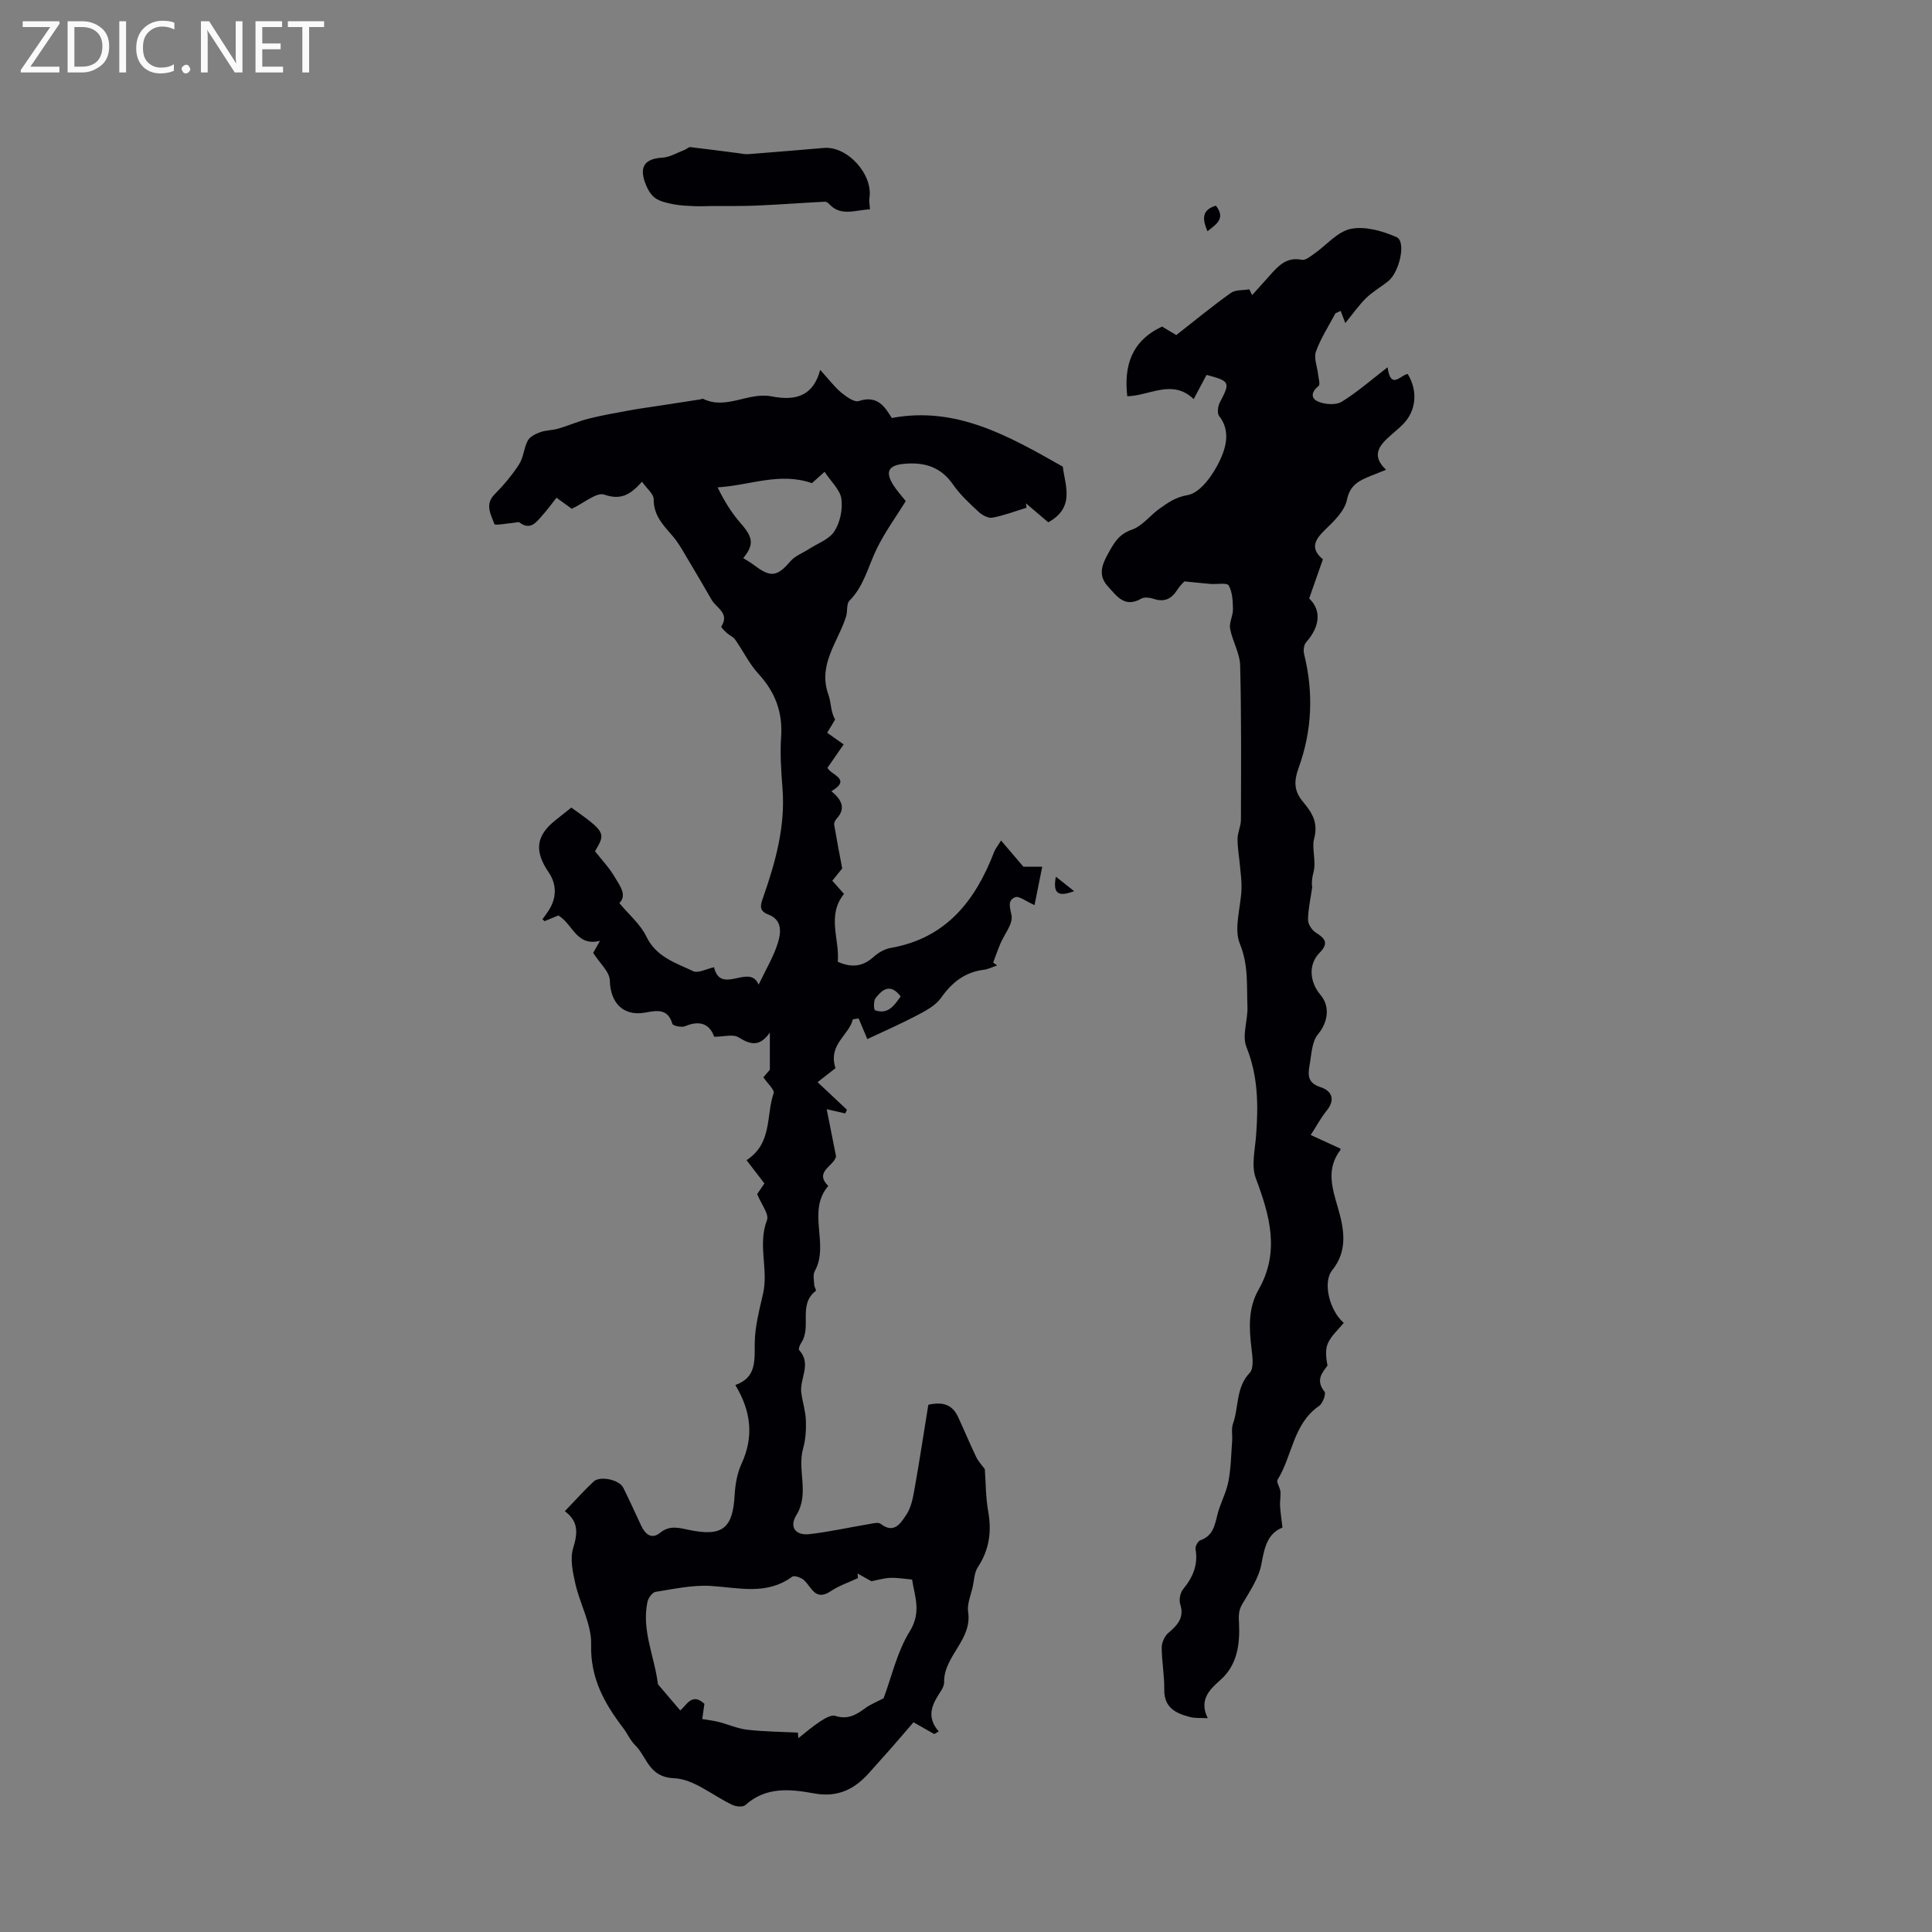
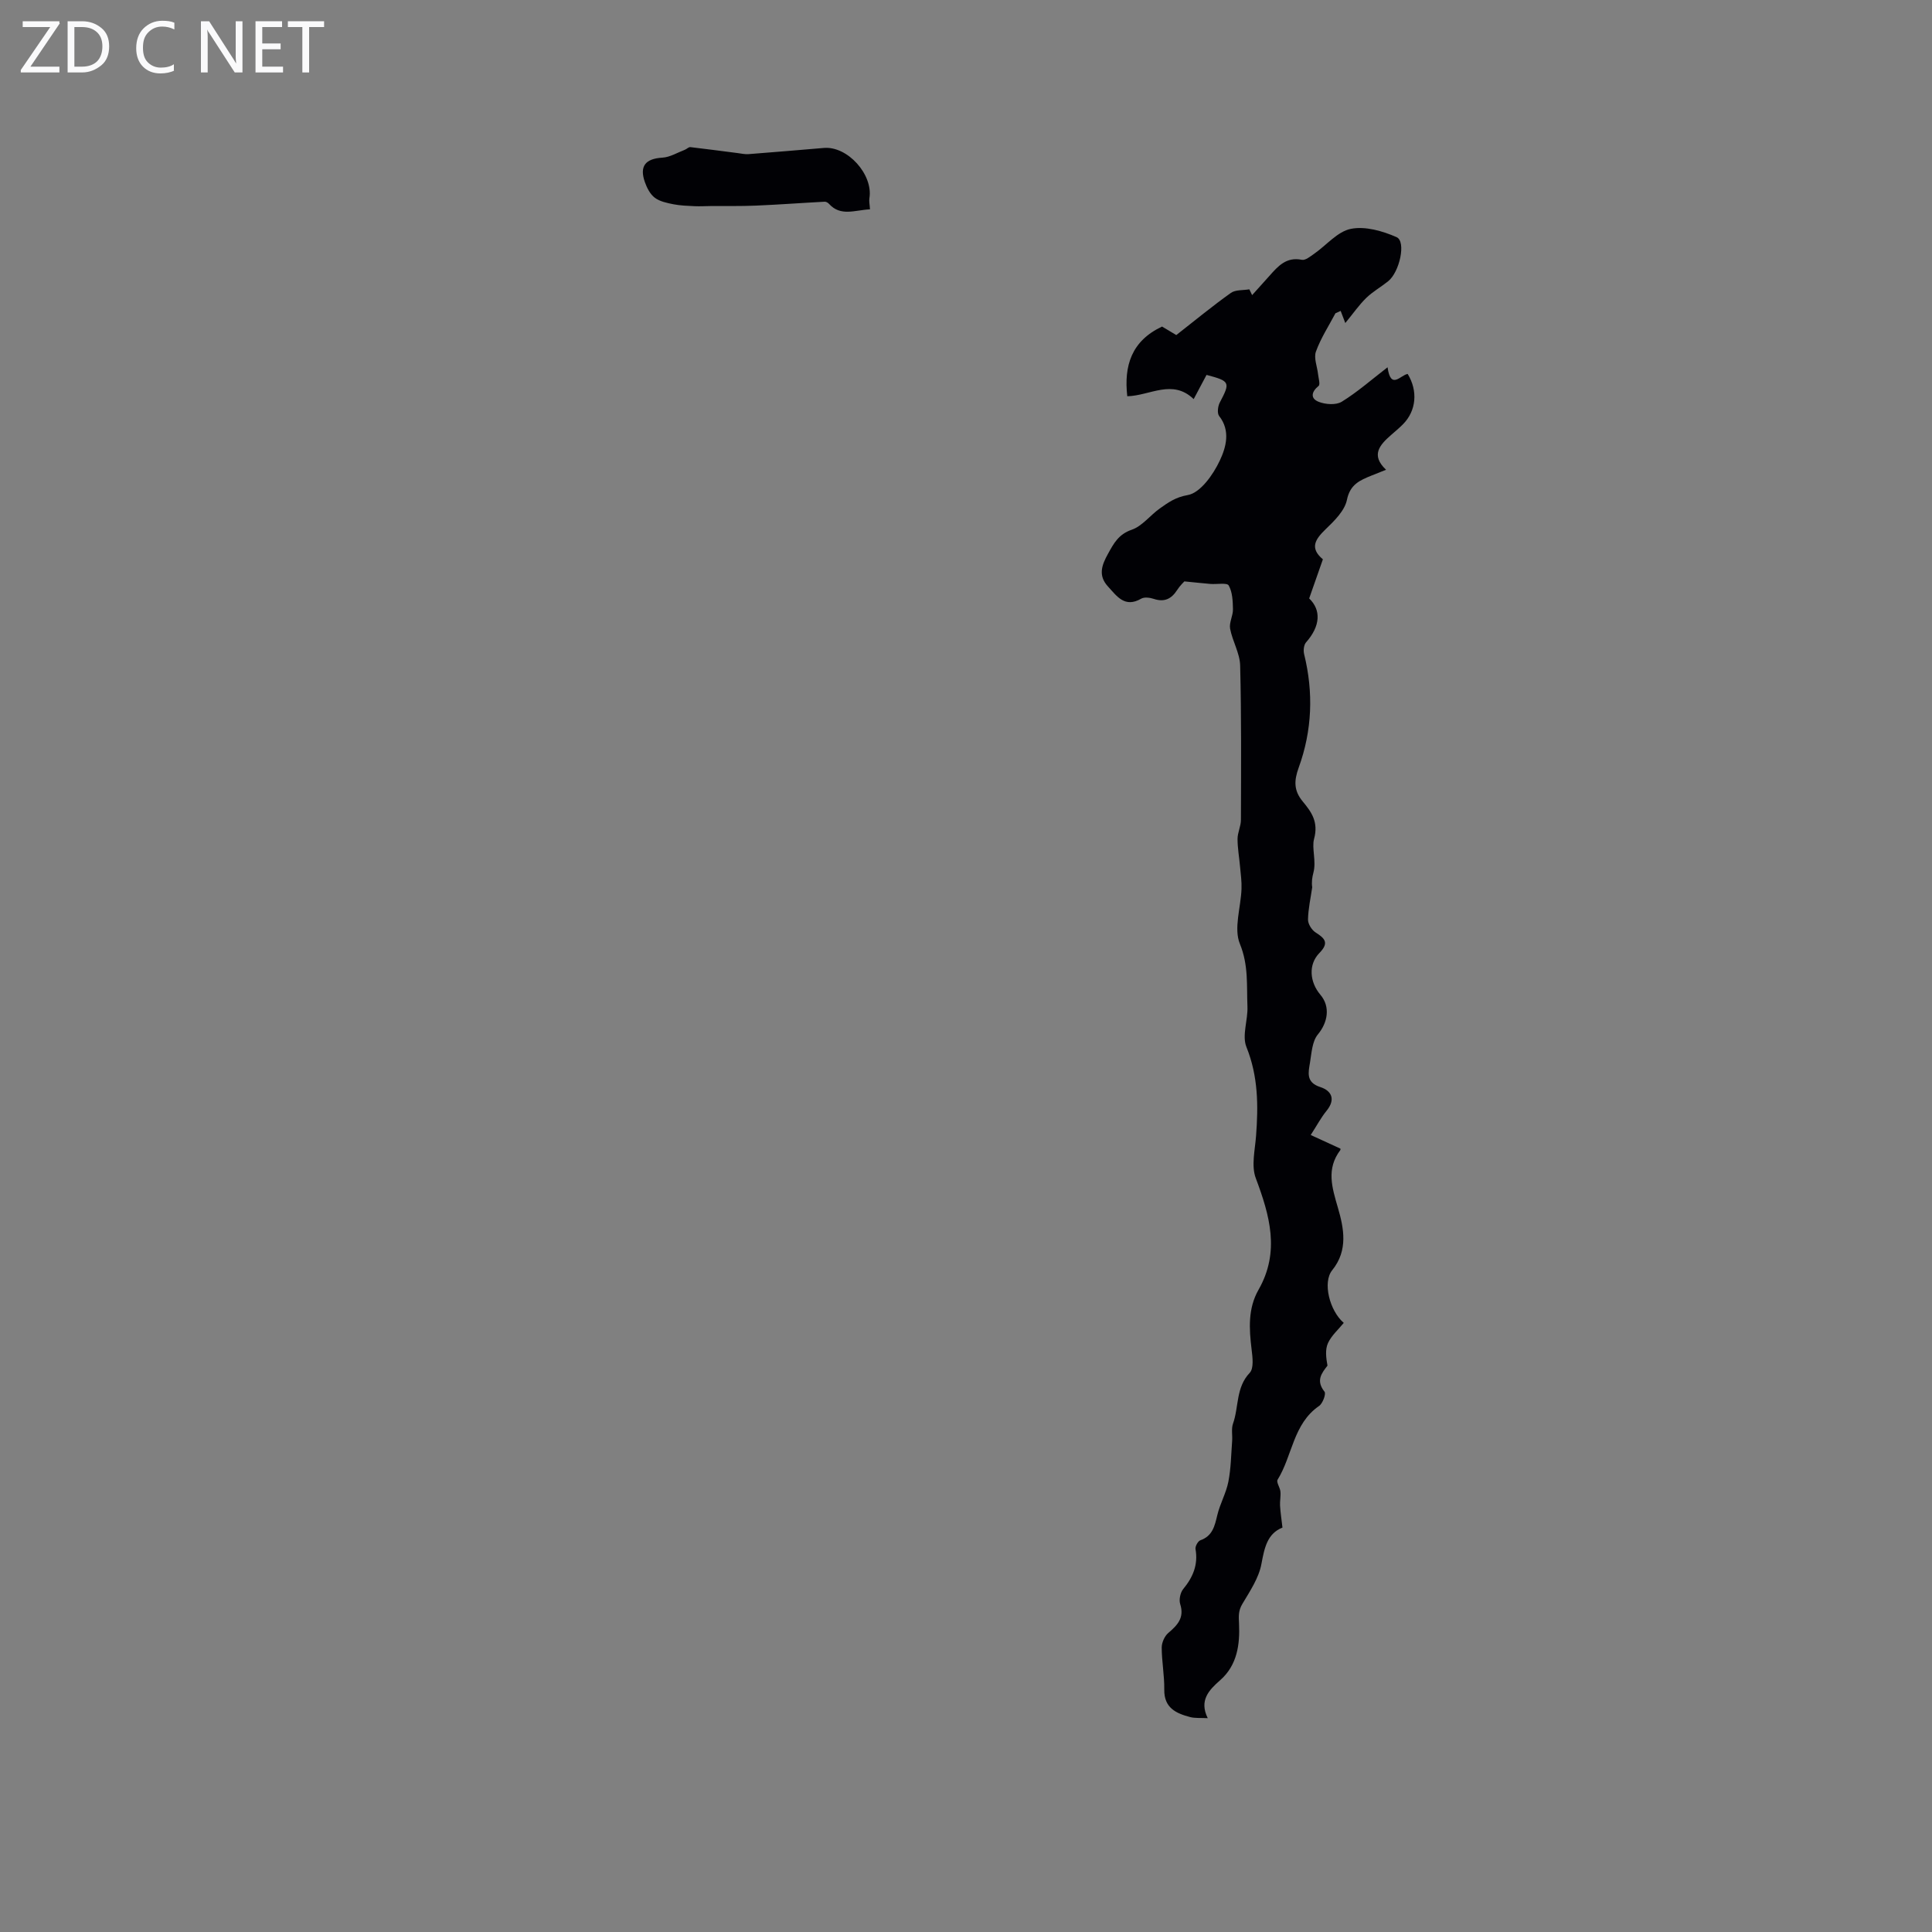
<svg xmlns="http://www.w3.org/2000/svg" enable-background="new 0 0 400 400" viewBox="0 0 400 400">
  <rect x="0" y="0" width="400" height="400" fill="#808080" stroke="none" />
  <g fill="#fafafb">
    <path d="m12.4 4.8-6.1 9h6v1.2h-8v-.5l6.1-8.9h-5.7v-1.2h7.6v.4z" />
    <path d="m14 15v-10.6h3c1.6 0 2.9.5 4 1.4s1.6 2.2 1.6 3.8-.5 3-1.6 3.9-2.4 1.5-4 1.5zm1.4-9.4v8.2h1.6c1.3 0 2.4-.4 3.1-1.1s1.1-1.8 1.1-3.1-.4-2.3-1.2-3-1.8-1-3.1-1z" />
-     <path d="m26.1 4.4v10.6h-1.4v-10.6z" />
    <path d="m36.1 14.6c-.8.4-1.8.6-2.9.6-1.5 0-2.7-.5-3.6-1.4s-1.4-2.2-1.4-3.8c0-1.7.5-3.1 1.5-4.1s2.3-1.6 3.9-1.6c1 0 1.8.1 2.5.4v1.4c-.8-.4-1.6-.6-2.5-.6-1.2 0-2.1.4-2.9 1.2s-1.1 1.8-1.1 3.2c0 1.3.3 2.3 1 3s1.6 1.1 2.7 1.1c1 0 2-.2 2.7-.7v1.3z" />
-     <path d="m37.6 14.3c0-.2.1-.5.3-.6s.4-.3.6-.3c.3 0 .5.1.6.3s.3.4.3.6-.1.4-.3.6-.4.3-.6.3c-.3 0-.5-.1-.6-.3s-.3-.4-.3-.6z" />
    <path d="m50.2 15h-1.6l-5.3-8.2c-.2-.2-.3-.5-.4-.7 0 .2.1.7.1 1.5v7.4h-1.4v-10.6h1.7l5.2 8.1c.2.4.4.6.4.7 0-.3-.1-.8-.1-1.5v-7.3h1.4z" />
    <path d="m58.6 15h-5.7v-10.6h5.5v1.2h-4.1v3.4h3.8v1.2h-3.8v3.6h4.3z" />
    <path d="m67.1 5.6h-3.1v9.4h-1.4v-9.4h-3v-1.2h7.5z" />
  </g>
-   <path d="m116.94 312.88c2.23-2.32 4.02-4.32 5.96-6.14 1.32-1.24 5.3-.39 6.13 1.26 1.3 2.6 2.49 5.25 3.72 7.88.84 1.78 2.17 2.9 3.93 1.46 2-1.63 3.96-1 6.01-.58 6.87 1.42 9.03-.31 9.41-7.22.12-2.19.52-4.5 1.42-6.47 2.57-5.59 2.03-10.82-1.28-16.32 4.39-1.53 3.98-5.03 4.02-8.72.04-3.42.97-6.85 1.73-10.23 1.13-4.99-1.15-10.1.8-15.16.49-1.28-1.22-3.4-2.03-5.41.42-.61 1.03-1.51 1.5-2.21-1.31-1.71-2.49-3.25-3.7-4.82 5.4-3.49 4.01-9.26 5.61-13.84.25-.71-1.25-2.02-2.12-3.32.42-.49 1.12-1.31 1.34-1.56 0-2.97 0-5.34 0-7.7-2.12 3-3.97 2.54-6.48.99-1.14-.71-3.09-.12-5.05-.12-.91-2.62-2.94-3.49-6.03-2.18-.72.3-2.51-.09-2.63-.5-.95-3.34-3.42-2.7-5.7-2.31-4.46.77-7.14-2.04-7.24-6.64-.04-1.84-2.12-3.63-3.45-5.74.29-.51.75-1.32 1.42-2.5-4.94 1.26-5.63-3.52-8.64-5.24-.85.35-1.85.77-2.84 1.18-.15-.13-.29-.27-.44-.4.45-.63.92-1.23 1.33-1.88 1.64-2.61 1.63-5.36-.04-7.82-2.98-4.36-2.69-7.54 1.37-10.78 1.12-.9 2.25-1.79 3.32-2.64 7.07 5.05 7.17 5.25 4.9 9.04 1.35 1.73 2.9 3.35 4.01 5.23 1.09 1.84 2.72 3.84 1.03 5.51 2.01 2.41 4.37 4.39 5.59 6.92 2.05 4.25 6.05 5.44 9.7 7.17 1.01.48 2.69-.46 4.31-.81 1.4 5.89 7.41-.92 9.23 3.61 1.5-3.16 3.13-5.82 4.01-8.72.62-2.05.96-4.69-2-5.81-2.14-.81-1.56-2.13-.99-3.77 2.51-7.21 4.53-14.51 3.93-22.3-.27-3.54-.53-7.12-.29-10.65.36-5.16-1.22-9.34-4.7-13.12-1.91-2.08-3.17-4.75-4.82-7.09-.4-.57-1.17-.86-1.71-1.35-.45-.41-1.25-1.19-1.15-1.34 1.77-2.77-1.01-3.82-2-5.53-1.51-2.6-3.01-5.21-4.56-7.78-1.14-1.88-2.17-3.88-3.6-5.53-1.93-2.22-3.87-4.2-3.84-7.51.01-1.1-1.43-2.21-2.42-3.64-2.37 2.67-4.36 3.88-7.79 2.68-1.62-.57-4.24 1.76-6.75 2.93-.64-.46-1.6-1.16-3.16-2.29-.99 1.25-1.91 2.52-2.95 3.68-1.25 1.38-2.43 3.15-4.7 1.45-.26-.19-.84.04-1.27.07-1.37.11-3.82.59-3.94.26-.69-1.95-2.06-4.04.04-6.16 1.88-1.91 3.64-3.99 5.08-6.23.92-1.42.97-3.38 1.79-4.89.44-.82 1.61-1.41 2.57-1.75 1.19-.43 2.54-.38 3.76-.74 2.09-.61 4.11-1.51 6.22-2.05 2.68-.68 5.41-1.15 8.13-1.66 1.75-.33 3.51-.57 5.26-.84 3.24-.5 6.49-.99 9.73-1.49.22-.03.49-.2.64-.12 4.78 2.33 9.31-1.44 14.14-.52 4.17.8 8.48.57 10.09-5.48 1.82 2 2.94 3.51 4.34 4.68 1.05.87 2.73 2.08 3.66 1.77 3.73-1.24 5.33 1.03 6.82 3.51 13.37-2.5 24.22 3.74 35.42 10.08.36 3.63 2.7 8.38-3.02 11.52-1.45-1.23-3.04-2.58-4.62-3.93.04.3.08.6.12.91-2.35.72-4.66 1.61-7.06 2.06-.86.16-2.13-.53-2.86-1.21-1.88-1.75-3.83-3.53-5.27-5.62-2.52-3.65-5.85-4.69-10.06-4.33-3.28.28-4.11 1.59-2.32 4.42.74 1.17 1.7 2.2 2.57 3.31-1.98 3.2-4.31 6.38-6.01 9.87-1.78 3.64-2.63 7.71-5.65 10.75-.66.66-.36 2.2-.7 3.28-1.67 5.29-5.91 9.95-3.65 16.19.57 1.58.42 3.43 1.38 5.14-.52.86-1.03 1.72-1.64 2.73 1.09.77 2.15 1.52 3.41 2.41-1.13 1.64-2.19 3.17-3.35 4.85.71 1.5 5.1 2.32.81 4.84 2.13 1.77 3.08 3.55 1.05 5.73-.28.3-.53.84-.47 1.22.5 2.98 1.08 5.95 1.66 9.04-.64.8-1.33 1.65-2.05 2.55.83.93 1.57 1.76 2.42 2.72-3.63 4.53-.86 9.44-1.29 14.05 2.96 1.33 5.22.95 7.39-.98.97-.87 2.27-1.65 3.52-1.87 11.53-2 17.59-9.78 21.49-19.95.23-.6.68-1.12 1.41-2.3 1.55 1.81 2.87 3.36 4.63 5.43h3.89c-.59 2.93-1.12 5.59-1.59 7.94-1.8-.78-3.21-1.95-4.01-1.63-1.66.68-1.06 2.09-.75 3.79.32 1.74-1.49 3.86-2.32 5.84-.54 1.28-1 2.6-1.49 3.9.27.2.55.4.82.59-.92.31-1.81.78-2.75.9-3.94.49-6.61 2.63-8.87 5.83-1.13 1.6-3.19 2.68-5.02 3.64-3.43 1.8-6.99 3.35-10.23 4.88-.68-1.61-1.24-2.94-1.8-4.27-.4.06-.8.12-1.2.18-.77 3.3-5.19 5.2-3.59 10.11-.84.65-2.18 1.7-3.71 2.9 2.2 2.07 4.14 3.89 6.08 5.71-.12.25-.23.51-.35.76-1.24-.28-2.48-.56-3.84-.87.65 3.3 1.3 6.54 1.94 9.78-.49 2.06-4.6 3.14-1.62 6.11-4.52 5.3.31 12.09-2.8 17.65-.41.74-.14 1.89-.1 2.85.02.42.46 1.11.35 1.2-3.77 2.82-.83 7.51-3.04 10.76-.29.43-.63 1.32-.44 1.52 2.67 2.86.05 5.93.45 8.85.26 1.91.88 3.8.95 5.71.07 1.93-.05 3.95-.57 5.79-1.28 4.53 1.37 9.35-1.4 13.82-1.53 2.47-.16 4.25 2.65 3.94 4.13-.46 8.21-1.39 12.32-2.07.82-.14 1.96-.46 2.47-.07 2.85 2.21 4.22-.24 5.33-1.89 1.01-1.49 1.37-3.51 1.7-5.36 1.04-5.86 1.93-11.74 2.85-17.4 3.26-.75 5.06.19 6.14 2.49 1.29 2.76 2.45 5.58 3.77 8.33.46.95 1.23 1.74 1.79 2.52.2 2.71.17 5.8.7 8.78.75 4.19.2 7.94-2.16 11.53-.72 1.09-.75 2.65-1.04 4-.38 1.75-1.21 3.59-.96 5.25.88 5.79-5.06 9.11-4.97 14.54.01.62-.32 1.32-.68 1.86-1.72 2.6-3.16 5.19-.44 8.33-.31.18-.61.37-.92.55-1.3-.74-2.61-1.48-4.3-2.44-1.49 1.73-3.13 3.65-4.79 5.54-1.48 1.68-2.98 3.34-4.47 5.01-3.03 3.38-6.51 5.05-11.29 4.18-4.92-.9-9.99-1.46-14.27 2.42-.49.44-1.88.32-2.62-.02-4.06-1.88-7.99-5.37-12.08-5.54-5.35-.22-5.63-4.41-8.1-6.84-1.02-1-1.61-2.41-2.49-3.57-3.9-5.11-6.82-10.33-6.63-17.29.11-4.14-2.3-8.31-3.26-12.54-.54-2.41-1.15-5.19-.46-7.42.96-3.11 1.12-5.53-1.73-7.63zm66 38.73c1.71-4.58 2.81-9.66 5.39-13.81 2.52-4.05 1.02-7.3.51-10.77-1.79-.16-3.16-.41-4.52-.35-1.26.05-2.52.43-3.93.69-.78-.44-1.8-1.01-2.83-1.59.02.32.05.63.07.95-1.88.88-3.91 1.55-5.62 2.7-3.19 2.14-3.94-.75-5.52-2.25-.58-.55-2.05-1.06-2.48-.74-5.3 3.89-11.05 2.27-16.83 1.91-3.78-.23-7.66.63-11.46 1.23-.67.11-1.5 1.27-1.67 2.06-1.25 5.87 1.45 11.28 2.15 16.94.02.19.23.37.37.54 1.38 1.63 2.77 3.26 4.26 5 1.24-.93 2.4-3.82 5.01-1.36-.16 1.15-.32 2.22-.45 3.15 1.3.22 2.38.33 3.41.6 1.98.51 3.9 1.38 5.9 1.61 3.48.4 7 .42 10.5.6.03.38.06.77.09 1.15 1.48-1.16 2.91-2.42 4.48-3.44.94-.62 2.31-1.45 3.16-1.18 2.52.82 4.27-.16 6.14-1.55 1.2-.87 2.63-1.43 3.87-2.09zm-12.22-253.93c-1.29 1.16-2.08 1.87-2.62 2.35-6.74-2.34-12.87.49-19.53.87 1.36 2.81 2.9 5.29 4.8 7.46 2.54 2.9 2.8 4.4.51 7.19.75.48 1.53.91 2.23 1.44 3.48 2.65 4.79 2.41 7.57-.82.94-1.09 2.49-1.65 3.75-2.47 1.83-1.19 4.24-2.02 5.32-3.7 1.19-1.84 1.75-4.56 1.45-6.74-.27-1.85-2.12-3.5-3.48-5.58zm15.75 108.61c-2.21-2.85-3.85-1.35-5.2.36-.44.56-.37 2.41-.11 2.51 2.63.93 3.93-.87 5.31-2.87z" fill="#010105" />
  <path d="m273.89 115.8c-.89 2.53-1.73 4.92-2.84 8.1 2.5 2.39 2.35 5.71-.65 9.1-.46.52-.58 1.66-.4 2.41 1.97 7.96 1.67 15.85-1.12 23.52-.97 2.68-1.05 4.73.84 7.01 1.78 2.15 3.31 4.22 2.34 7.77-.51 1.86.5 4.59-.13 6.95-.26.98-.41 1.98-.25 3.04-.32 2.23-.83 4.45-.87 6.68-.02.9.76 2.15 1.55 2.66 1.95 1.25 2.88 2.15.79 4.29-2.31 2.37-2 6 .22 8.62 2.12 2.49 1.53 5.75-.52 8.22-1.18 1.43-1.3 3.82-1.63 5.83s-.89 4.09 2.12 5.06c2.38.77 3.23 2.57 1.3 4.93-1.12 1.37-1.96 2.97-3.27 5 2.13.98 4.06 1.87 6.12 2.81-.01-.1.1.18.01.31-2.93 3.89-1.74 7.69-.5 11.94 1.21 4.17 2.18 8.79-1.18 12.93-2.02 2.49-.57 8.36 2.39 10.91-1.12 1.38-2.55 2.62-3.27 4.19-.61 1.34-.39 3.06-.1 4.66-1.23 1.59-2.44 3.1-.61 5.4.35.45-.38 2.44-1.13 2.95-5.39 3.7-5.51 10.31-8.59 15.27-.31.5.51 1.61.59 2.46.09.95-.13 1.93-.08 2.9.08 1.4.3 2.8.5 4.55-3.14 1.24-3.73 4.17-4.36 7.55-.54 2.9-2.38 5.62-3.94 8.25-.85 1.43-.77 2.51-.69 4.13.19 4.21-.35 8.56-3.92 11.68-2.33 2.04-4.37 4.18-2.56 7.85-1.46-.08-2.61.04-3.65-.23-2.92-.77-5.41-1.9-5.35-5.69.04-2.9-.52-5.8-.53-8.7 0-1.02.58-2.35 1.35-3.01 1.91-1.63 3.38-3.15 2.48-5.98-.29-.9.01-2.37.61-3.11 2.03-2.46 3.13-5.05 2.56-8.29-.1-.56.5-1.64 1-1.82 2.54-.9 2.97-2.96 3.51-5.21.56-2.36 1.83-4.56 2.29-6.92.54-2.75.57-5.61.78-8.42.09-1.2-.2-2.52.18-3.6 1.23-3.46.56-7.46 3.46-10.52.88-.93.59-3.23.39-4.85-.52-4.27-.78-8.47 1.44-12.36 4.48-7.86 2.32-15.36-.58-23.11-.95-2.54-.16-5.79.06-8.69.48-6.28.46-12.37-1.99-18.45-.96-2.38.33-5.58.21-8.39-.18-4.32.25-8.54-1.56-12.95-1.32-3.2.19-7.54.33-11.37.06-1.54-.16-3.09-.3-4.63-.17-1.92-.52-3.83-.52-5.74 0-1.31.7-2.63.7-3.94.03-10.66.11-21.33-.16-31.99-.07-2.54-1.6-5.02-2.08-7.6-.23-1.26.62-2.69.59-4.03-.03-1.67-.1-3.54-.88-4.92-.35-.61-2.46-.21-3.76-.31-1.57-.13-3.13-.31-5.42-.53-.09.11-.91.87-1.49 1.78-1.18 1.84-2.64 2.57-4.82 1.85-.8-.27-1.96-.43-2.61-.06-3.42 1.98-5.04-.49-6.91-2.53-2.08-2.27-1.26-4.45.02-6.75 1.18-2.14 2.17-4.04 4.9-4.98 2.19-.75 3.83-3 5.84-4.42 1.73-1.22 3.23-2.32 5.76-2.76 2.62-.45 5.29-4.24 6.66-7.17 1.24-2.65 2.28-6.12-.15-9.2-.44-.57-.27-2.01.13-2.78 2.21-4.2 2.15-4.44-2.74-5.73-.8 1.5-1.62 3.06-2.66 5.01-4.42-4.24-9.05-.7-13.75-.59-.72-6.34.88-11.45 7.2-14.43.89.53 2.01 1.2 2.95 1.76 3.85-3.01 7.47-6 11.29-8.72.96-.69 2.54-.52 3.83-.75.19.4.39.8.58 1.2 1.19-1.32 2.38-2.64 3.56-3.96 1.79-2.02 3.51-4.01 6.74-3.35.74.15 1.78-.72 2.57-1.27 2.54-1.77 4.82-4.6 7.58-5.14 2.96-.59 6.56.44 9.46 1.72 2.01.89.63 7.22-1.75 9.13-1.48 1.19-3.18 2.14-4.53 3.45-1.46 1.42-2.64 3.13-4.34 5.2-.1-.27-.53-1.39-.96-2.51-.36.16-.72.32-1.08.49-1.39 2.63-3.04 5.16-4.04 7.93-.48 1.33.27 3.11.44 4.68.09.83.49 2.13.11 2.43-1.56 1.27-1.7 2.63.04 3.3 1.41.55 3.58.7 4.76-.03 3.2-1.97 6.06-4.49 9.48-7.13.67 4.77 2.68 1.61 4.16 1.38 2.16 3.51 1.79 7.61-.94 10.39-.78.8-1.65 1.51-2.49 2.25-2.33 2.04-4.28 4.15-1.04 7.2-1.16.46-2.09.83-3.01 1.2-2.37.97-4.43 1.79-5.09 5.02-.46 2.26-2.61 4.36-4.42 6.1-2.15 2.08-3.35 3.89-.56 6.22z" fill="#010105" />
  <path d="m180.12 43.34c-3.15.15-6.07 1.54-8.49-1.14-.21-.23-.59-.45-.87-.44-4.76.25-9.51.61-14.27.81-3.14.13-6.28.07-9.42.09-1.08.01-2.16.08-3.23.03-1.48-.07-2.97-.12-4.42-.4-1.34-.27-2.82-.57-3.85-1.35-.96-.72-1.63-2.03-2.05-3.22-1.16-3.28.06-4.87 3.62-5.08 1.57-.09 3.09-1.04 4.63-1.62.4-.15.8-.6 1.16-.56 3.26.37 6.5.82 9.76 1.23.77.1 1.55.28 2.31.22 5.2-.4 10.39-.84 15.58-1.28 4.89-.42 10.23 5.51 9.42 10.42-.1.61.06 1.28.12 2.29z" fill="#010105" />
-   <path d="m249.99 47.88c-1.04-2.46-1.26-4.42 1.75-5.3 2.09 2.68.06 3.85-1.75 5.3z" fill="#010105" />
-   <path d="m222.39 184.51c-2.57.92-4.61 1.19-3.78-3 1.55 1.23 2.67 2.11 3.78 3z" fill="#010105" />
</svg>